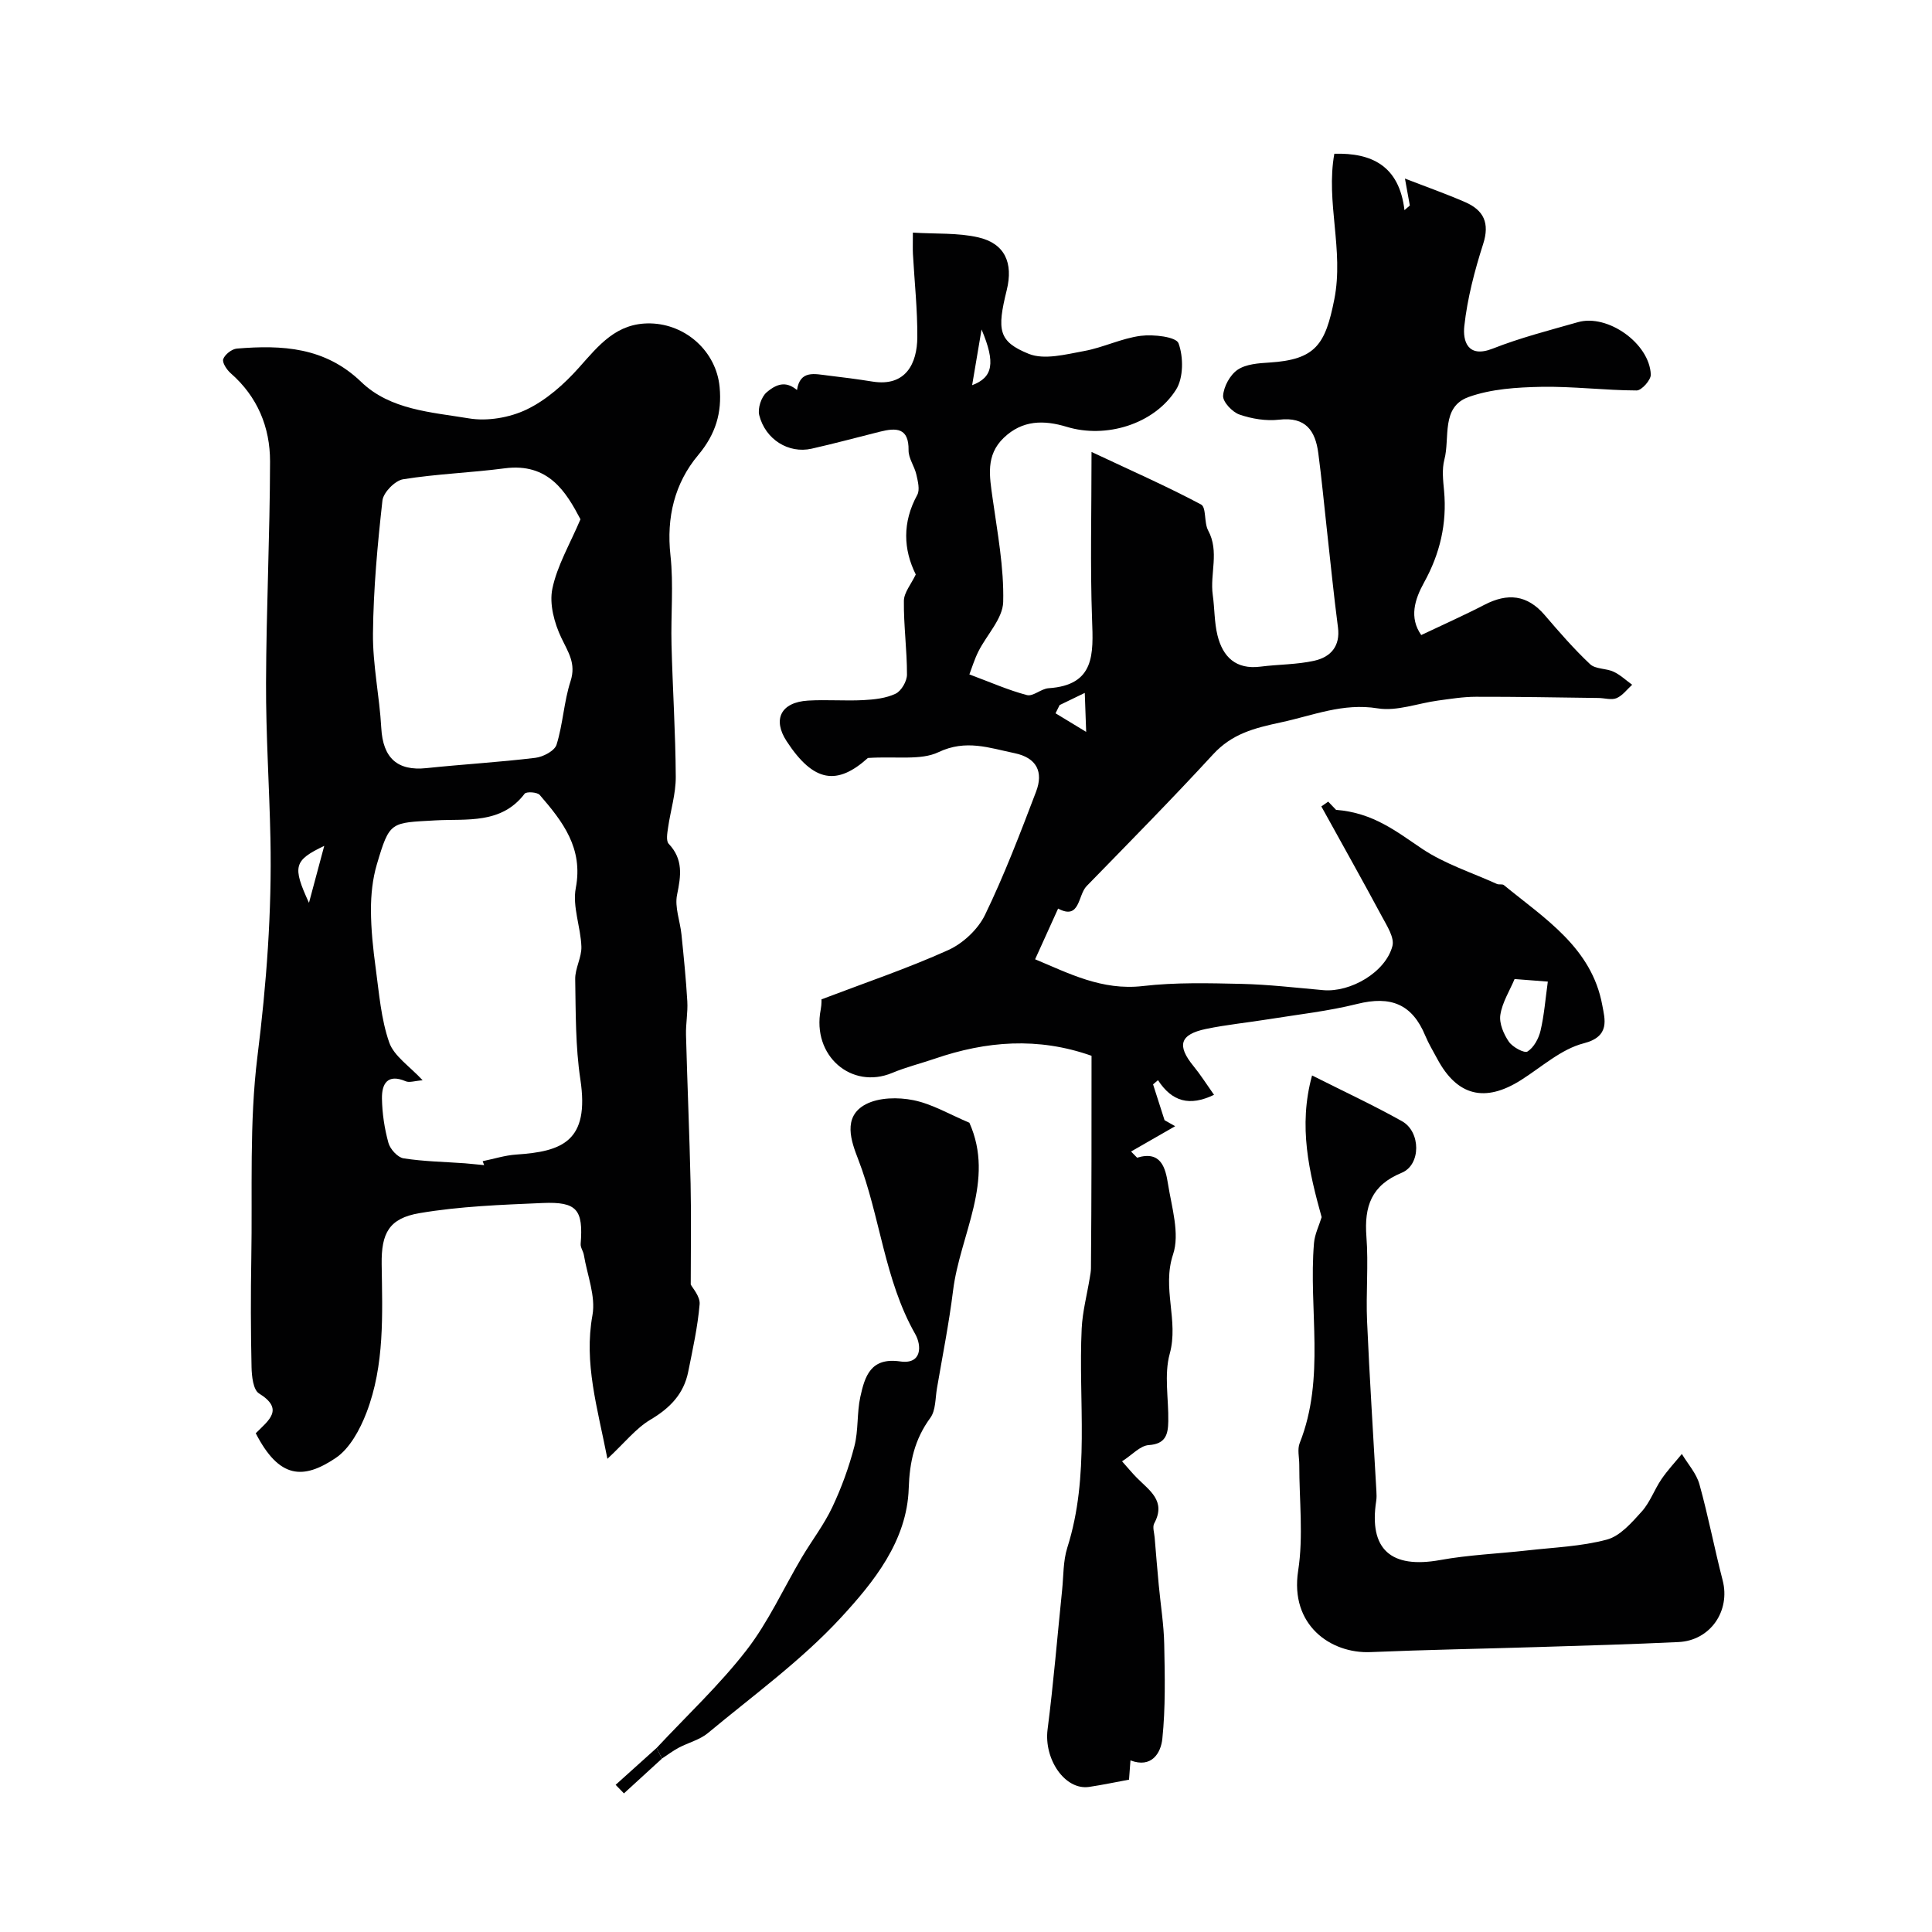
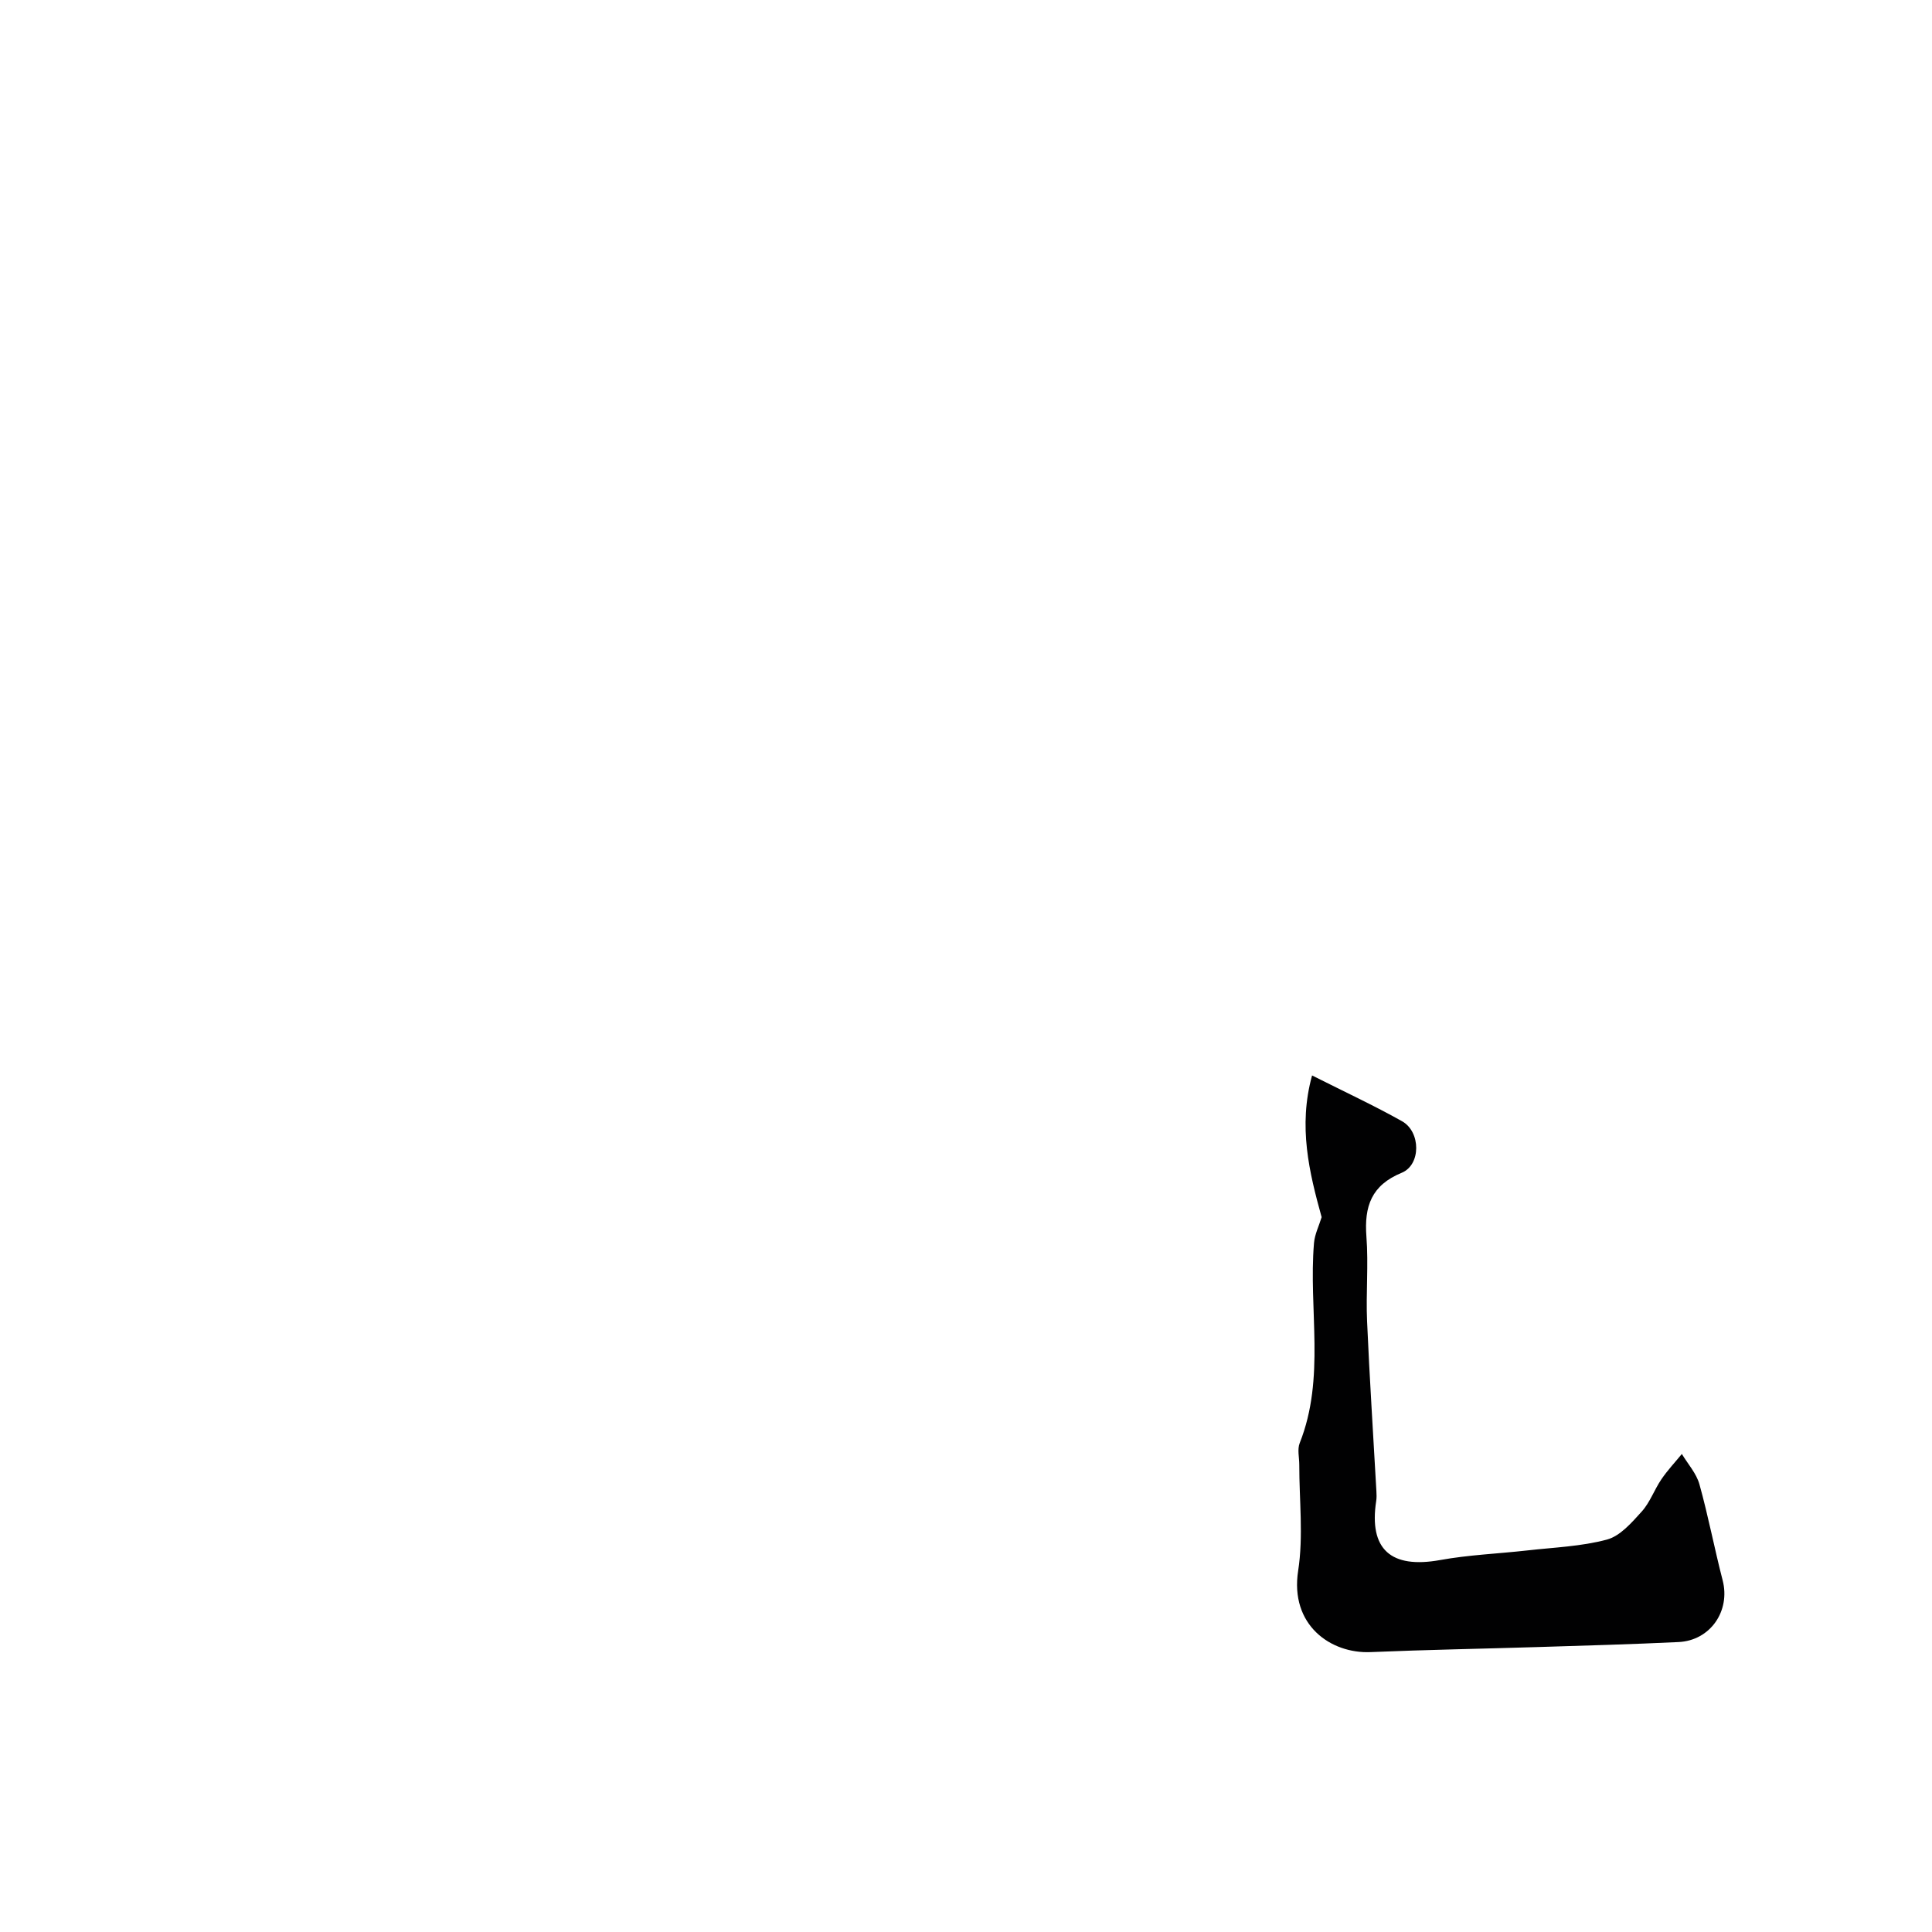
<svg xmlns="http://www.w3.org/2000/svg" enable-background="new 0 0 400 400" viewBox="0 0 400 400">
  <g fill="#010102">
-     <path d="m225.99 218.59c-11.11-3.93-21.81-3.05-32.45.6-2.93 1-5.96 1.75-8.81 2.94-8.4 3.52-16.68-3.51-14.81-13.11.22-1.12.16-2.29.15-2.11 9.2-3.5 17.91-6.44 26.24-10.2 3.06-1.38 6.16-4.28 7.62-7.28 4.01-8.28 7.3-16.92 10.58-25.53 1.54-4.04.18-7.01-4.48-7.97-5.22-1.08-10.05-2.9-15.73-.2-3.67 1.74-8.61.82-14.61 1.2-6.32 5.69-11.2 5.14-16.82-3.46-2.97-4.54-1.19-8.08 4.42-8.42 3.82-.23 7.67.1 11.49-.1 2.25-.12 4.67-.38 6.65-1.33 1.18-.56 2.35-2.58 2.35-3.95.01-5.09-.7-10.18-.64-15.27.02-1.73 1.5-3.44 2.46-5.46-2.57-5.17-2.82-10.76.31-16.48.58-1.06.12-2.84-.19-4.22-.39-1.71-1.63-3.35-1.61-5.01.07-4.71-2.56-4.69-5.9-3.86-4.73 1.18-9.43 2.46-14.19 3.53-4.74 1.06-9.56-1.9-10.83-6.95-.35-1.4.42-3.76 1.52-4.71 2.56-2.21 4.39-2.05 6.3-.49.63-4.19 3.69-3.32 6.42-3 3.08.36 6.15.76 9.21 1.25 6.92 1.11 9.24-3.79 9.28-9.15.04-5.76-.59-11.53-.91-17.3-.05-.98-.01-1.96-.01-4.39 4.77.3 9.3.01 13.53.98 5.5 1.26 7.3 5.27 5.9 10.94-2.04 8.27-1.74 10.63 4.56 13.18 3.23 1.3 7.67.11 11.45-.58 3.97-.72 7.76-2.64 11.74-3.15 2.63-.34 7.33.2 7.82 1.54 1.04 2.83 1.04 7.17-.52 9.62-4.56 7.18-14.53 10.14-22.59 7.69-4.77-1.45-9.21-1.44-13.08 2.27-3.78 3.63-2.93 7.98-2.31 12.46 1 7.15 2.38 14.36 2.2 21.52-.09 3.46-3.41 6.8-5.14 10.26-.83 1.66-1.37 3.46-1.86 4.74 4.39 1.63 8.07 3.27 11.92 4.28 1.27.33 2.94-1.32 4.47-1.42 9.66-.64 9.27-7.12 9.01-14.25-.4-10.98-.11-21.98-.11-34.67 8.23 3.87 15.59 7.11 22.68 10.88 1.11.59.59 3.75 1.46 5.37 2.37 4.38.34 8.95.96 13.37.39 2.76.31 5.63.97 8.32 1.1 4.5 3.82 7.16 8.91 6.51 3.73-.48 7.57-.41 11.21-1.24 3.29-.75 5.35-2.97 4.83-6.9-.89-6.8-1.56-13.63-2.32-20.45-.58-5.2-1.06-10.42-1.75-15.61-.61-4.63-2.59-7.57-8.1-6.93-2.69.31-5.65-.17-8.22-1.06-1.48-.51-3.47-2.62-3.39-3.89.12-1.9 1.44-4.33 3.01-5.39 1.75-1.18 4.34-1.35 6.59-1.49 9.59-.61 11.57-3.75 13.42-13.06 2.03-10.25-1.8-20.13.01-30.17 7.69-.21 13.43 2.45 14.52 11.68.37-.32.74-.64 1.11-.96-.29-1.6-.58-3.2-1.01-5.58 4.51 1.75 8.55 3.17 12.47 4.88 3.83 1.67 5.12 4.32 3.72 8.67-1.77 5.53-3.27 11.25-3.9 17-.33 2.96.61 6.74 5.9 4.65 5.71-2.25 11.71-3.78 17.63-5.47 6.13-1.75 14.81 4.38 15.08 10.84.05 1.11-1.9 3.31-2.93 3.3-6.59-.02-13.18-.87-19.75-.75-5.05.1-10.37.43-15.05 2.11-5.76 2.08-3.81 8.43-5.01 12.96-.53 2.03-.26 4.32-.06 6.47.62 6.77-.85 13.02-4.14 18.96-1.95 3.53-3.12 7.28-.59 10.89 4.39-2.09 8.81-4.05 13.1-6.27 4.77-2.47 8.83-2.1 12.45 2.12 3.01 3.51 6.05 7.02 9.41 10.18 1.11 1.05 3.32.84 4.86 1.56 1.4.65 2.58 1.78 3.85 2.7-1.06.96-1.98 2.24-3.22 2.77-1.06.45-2.49-.02-3.75-.03-8.46-.11-16.92-.27-25.38-.25-2.61 0-5.23.43-7.83.78-4.18.56-8.52 2.26-12.49 1.62-7.23-1.17-13.33 1.46-20.01 2.89-5.61 1.21-10.15 2.35-14.1 6.65-8.53 9.27-17.38 18.24-26.17 27.26-1.84 1.89-1.33 7.1-5.9 4.65-1.61 3.55-3.11 6.85-4.76 10.5 6.91 2.87 13.82 6.53 22.31 5.54 6.72-.78 13.58-.6 20.37-.45 5.67.13 11.32.8 16.97 1.3 5.67.5 12.93-3.73 14.33-9.15.44-1.73-1.13-4.15-2.15-6.05-4.11-7.66-8.37-15.23-12.57-22.84.47-.33.95-.66 1.42-.99.88.92 1.76 1.84 1.62 1.7 7.74.6 12.55 4.53 17.82 8.06 4.69 3.14 10.28 4.92 15.48 7.28.43.2 1.12-.03 1.45.24 8.47 6.94 18.21 12.97 20.38 24.89.51 2.82 1.7 6.45-3.82 7.86-4.68 1.19-8.73 4.91-13 7.61-7.46 4.73-13.22 3.32-17.34-4.37-.85-1.59-1.8-3.15-2.49-4.81-2.71-6.54-7.13-8.32-14.12-6.57-5.97 1.49-12.15 2.17-18.25 3.15-4.34.7-8.73 1.13-13.03 2.02-5.44 1.14-6.08 3.43-2.57 7.72 1.42 1.73 2.61 3.63 4.23 5.92-5.05 2.43-8.68 1.44-11.6-3.03-.34.29-.68.58-1.02.87.79 2.47 1.59 4.95 2.38 7.42.73.41 1.46.83 2.19 1.24-3.04 1.75-6.08 3.49-9.13 5.24.42.43.84.85 1.26 1.28 4.97-1.53 5.87 2.15 6.39 5.43.77 4.85 2.48 10.31 1.05 14.59-2.34 7.03 1.21 13.69-.69 20.57-1.2 4.36-.21 9.32-.3 14-.05 2.61-.48 4.68-4.04 4.91-1.78.11-3.44 2.03-5.53 3.36 1.29 1.45 2.11 2.45 3.01 3.36 2.58 2.64 6.19 4.8 3.65 9.49-.4.75.01 1.95.09 2.94.27 3.28.54 6.56.85 9.84.38 4.09 1.05 8.17 1.13 12.26.13 6.52.28 13.1-.39 19.56-.3 2.89-2.18 6.16-6.6 4.47-.11 1.42-.21 2.74-.3 3.99-2.81.52-5.52 1.09-8.25 1.5-5.02.75-9.4-5.76-8.61-11.9 1.23-9.59 2.02-19.24 3.01-28.86.3-2.93.2-6 1.07-8.76 4.74-14.91 2.26-30.22 2.98-45.36.17-3.54 1.11-7.03 1.68-10.55.11-.65.24-1.31.24-1.96.13-14.68.12-29.35.12-43.98zm87.59-15.89c-1.03 2.45-2.56 4.84-2.95 7.42-.27 1.75.69 3.99 1.76 5.55.77 1.13 3.22 2.45 3.87 2.03 1.31-.83 2.31-2.69 2.69-4.3.76-3.23 1.01-6.58 1.51-10.17-2.23-.17-4.77-.37-6.88-.53zm-94.2-56.72c-.28.57-.56 1.14-.84 1.7 2.11 1.28 4.23 2.57 6.34 3.85-.1-2.63-.19-5.26-.29-8.07-2.48 1.21-3.84 1.87-5.21 2.52zm-16.16-77.77c-.67 3.94-1.32 7.84-1.95 11.54 4.31-1.62 4.89-4.59 1.95-11.54z" />
-     <path d="m52.95 296.74c2.7-2.7 5.96-4.97.67-8.25-1.2-.74-1.5-3.56-1.54-5.43-.17-7.52-.18-15.06-.05-22.58.25-13.93-.44-28 1.27-41.76 1.88-15.04 3-30 2.69-45.1-.22-10.76-.95-21.52-.91-32.27.05-15.27.8-30.53.83-45.8.01-7.09-2.59-13.42-8.15-18.28-.81-.71-1.8-2.21-1.54-2.93.35-.96 1.78-2.08 2.82-2.17 9.37-.77 18.24-.33 25.75 6.91 6.01 5.8 14.53 6.25 22.29 7.54 3.83.64 8.44-.15 11.96-1.84 4.07-1.96 7.76-5.23 10.81-8.65 4.13-4.63 7.78-9.33 14.84-9.17 7.29.17 13.61 5.79 14.3 13.18.5 5.31-.81 9.75-4.44 14.08-4.88 5.82-6.6 12.9-5.74 20.75.67 6.1.06 12.33.22 18.5.23 9.12.83 18.24.88 27.37.02 3.51-1.1 7.03-1.6 10.56-.16 1.1-.44 2.69.14 3.3 3.04 3.22 2.54 6.62 1.73 10.55-.53 2.57.63 5.46.91 8.22.47 4.61.94 9.23 1.21 13.86.13 2.3-.33 4.63-.27 6.93.27 10.27.72 20.53.95 30.8.15 6.75.03 13.5.03 20.88.35.71 1.98 2.48 1.84 4.09-.4 4.69-1.43 9.34-2.36 13.97-.92 4.59-3.76 7.52-7.81 9.92-3.02 1.79-5.33 4.77-8.92 8.11-2.1-10.74-4.89-19.8-3.1-29.73.71-3.93-1.09-8.31-1.78-12.49-.13-.77-.72-1.53-.66-2.27.55-7.09-.74-8.77-7.87-8.47-8.52.37-17.12.67-25.51 2.1-6.29 1.07-7.91 4.14-7.82 10.56.14 10.39.65 20.86-3.15 30.76-1.34 3.48-3.45 7.41-6.38 9.38-6.69 4.49-11.67 4.34-16.54-5.13zm47.29-55.51c-.1-.27-.21-.55-.31-.82 2.31-.47 4.6-1.21 6.93-1.37 9.58-.63 15.23-2.75 13.3-15.55-1.03-6.83-.95-13.84-1.07-20.77-.04-2.24 1.36-4.51 1.28-6.74-.14-4.06-1.89-8.3-1.16-12.12 1.58-8.28-2.72-13.78-7.46-19.27-.51-.6-2.77-.74-3.13-.26-4.83 6.37-12.04 5.16-18.46 5.52-9.31.53-9.48.11-12.15 9.16-.88 2.98-1.21 6.22-1.21 9.35.01 4.05.44 8.11.99 12.13.7 5.16 1.1 10.48 2.79 15.33 1 2.86 4.25 4.94 6.92 7.84-1.65.12-2.74.54-3.51.2-3.78-1.61-4.96.55-4.91 3.58.05 3.08.52 6.21 1.34 9.18.36 1.3 1.91 3.01 3.13 3.2 4.19.66 8.47.72 12.72 1.03 1.33.11 2.65.26 3.97.38zm19.94-133.72c-2.95-5.61-6.6-11.74-15.68-10.55-7 .92-14.09 1.15-21.05 2.27-1.67.27-4.08 2.73-4.27 4.39-1.02 9.14-1.87 18.33-1.96 27.52-.07 6.52 1.36 13.04 1.72 19.59.34 6.19 3.32 8.94 9.36 8.3 7.5-.79 15.05-1.22 22.54-2.13 1.61-.19 4-1.45 4.39-2.73 1.33-4.27 1.52-8.9 2.9-13.15 1.18-3.67-.49-5.97-1.91-8.96-1.45-3.05-2.52-7-1.86-10.17.99-4.78 3.63-9.22 5.82-14.38zm-53.05 67.62c-6.3 3.01-6.63 4.25-3.16 11.79 1.09-4.09 2.04-7.61 3.16-11.79z" />
    <path d="m273.63 252c-2.56-9.24-4.89-18.77-1.98-29.34 6.79 3.42 12.84 6.23 18.63 9.48 3.9 2.19 3.94 9.02-.07 10.67-6.29 2.58-7.78 6.96-7.31 13.2.45 5.83-.12 11.73.14 17.58.51 11.73 1.28 23.44 1.93 35.16.04.66.06 1.34-.04 2-1.55 10.03 3.05 14.08 13.24 12.24 5.94-1.08 12.03-1.31 18.05-1.99 5.52-.63 11.17-.82 16.49-2.25 2.74-.74 5.13-3.52 7.2-5.81 1.71-1.9 2.6-4.52 4.07-6.68 1.26-1.85 2.81-3.5 4.23-5.23 1.25 2.08 3.01 4.02 3.64 6.28 1.83 6.57 3.1 13.29 4.81 19.89 1.63 6.32-2.54 12.46-9.15 12.77-9.65.46-19.3.73-28.96 1.03-11.6.36-23.2.56-34.79 1.05-8.23.35-16.74-5.58-14.99-16.85 1.11-7.16.22-14.63.23-21.96 0-1.5-.43-3.17.09-4.47 5.37-13.52 1.8-27.64 2.96-41.43.16-1.82 1.04-3.56 1.58-5.34z" />
-     <path d="m135.95 361.89c6.25-6.7 13-13.01 18.59-20.22 4.54-5.85 7.66-12.8 11.47-19.23 2.07-3.49 4.58-6.74 6.3-10.38 1.91-4.03 3.46-8.3 4.58-12.62.86-3.29.5-6.89 1.23-10.23.93-4.23 2.11-8.23 8.26-7.34 4.54.66 4.46-3.3 3.1-5.68-6.41-11.29-7.23-24.35-11.82-36.22-1.39-3.59-3.31-8.75 1.57-11.33 2.73-1.44 6.72-1.5 9.88-.86 3.9.79 7.52 2.96 11.59 4.67 5.37 12-1.94 23.14-3.38 34.77-.84 6.77-2.18 13.47-3.33 20.2-.36 2.08-.24 4.57-1.37 6.12-3.25 4.45-4.3 9.06-4.48 14.64-.36 10.87-7.24 19.37-14.06 26.76-8.19 8.87-18.17 16.1-27.51 23.87-1.68 1.4-4.04 1.97-6.04 3.03-1.22.65-2.32 1.49-3.48 2.25-.37-.72-.73-1.46-1.1-2.2z" />
-     <path d="m135.95 361.89c.36.74.73 1.48 1.09 2.22-2.62 2.4-5.24 4.8-7.86 7.19-.57-.59-1.14-1.18-1.72-1.77 2.84-2.55 5.67-5.09 8.49-7.64z" />
+     <path d="m135.95 361.89z" />
  </g>
</svg>